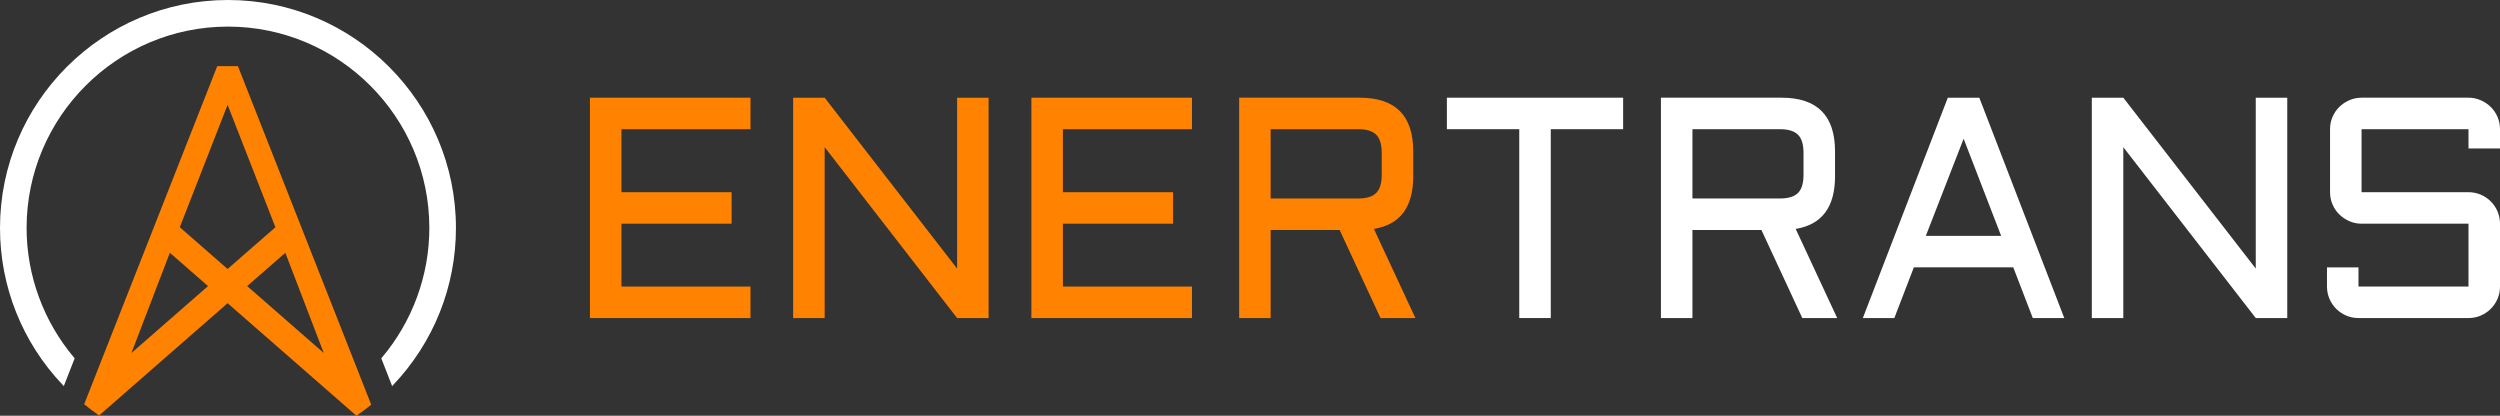
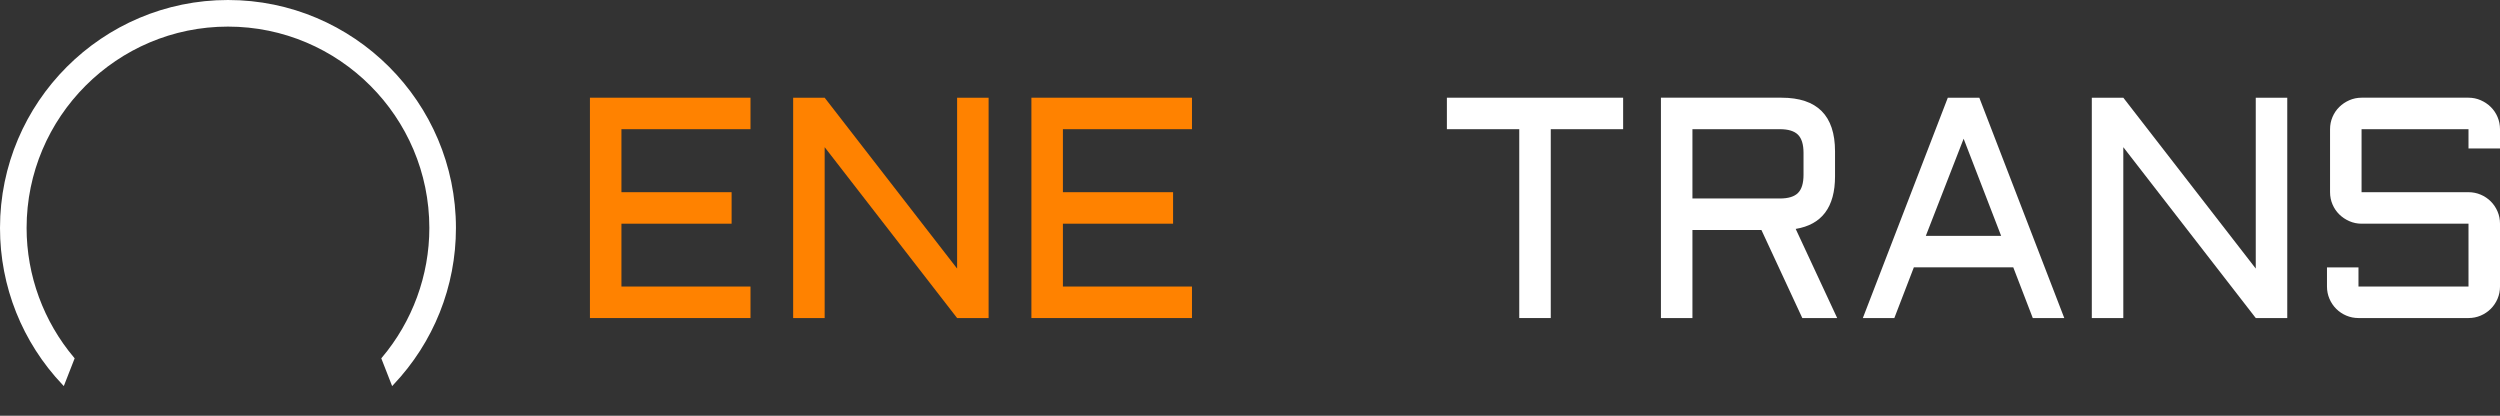
<svg xmlns="http://www.w3.org/2000/svg" id="Ebene_1" data-name="Ebene 1" version="1.1" viewBox="0 0 545.462 90.709">
  <rect x="0" y="0" width="545.462" height="90.709" fill="#333333" stroke="none" />
  <defs>
    <style>
      .cls-1 {
        fill: #ff8200;
      }

      .cls-1, .cls-2 {
        stroke-width: 0px;
      }

      .cls-2 {
        fill: #fff;
      }
    </style>
  </defs>
  <g>
    <polygon class="cls-1" points="128.714 69.392 163.748 69.392 163.748 62.519 135.587 62.519 135.587 48.807 159.625 48.807 159.625 41.934 135.587 41.934 135.587 28.188 163.748 28.188 163.748 21.317 128.714 21.317 128.714 69.392" />
    <polygon class="cls-1" points="208.826 58.596 179.928 21.317 173.055 21.317 173.055 69.392 179.928 69.392 179.928 32.11 208.826 69.392 215.699 69.392 215.699 21.317 208.826 21.317 208.826 58.596" />
    <polygon class="cls-1" points="225.036 69.392 260.071 69.392 260.071 62.519 231.909 62.519 231.909 48.807 255.947 48.807 255.947 41.934 231.909 41.934 231.909 28.188 260.071 28.188 260.071 21.317 225.036 21.317 225.036 69.392" />
-     <path class="cls-1" d="M308.347,38.48v-5.464c0-7.799-3.89-11.699-11.668-11.699h-26.317v48.075h6.873v-19.211h15.052l8.918,19.211h7.61l-9.051-19.445c5.721-.94,8.583-4.761,8.583-11.467ZM277.235,43.308v-15.121h19.076c1.832,0,3.151.404,3.955,1.207.805.806,1.207,2.125,1.207,3.958v4.794c0,1.833-.402,3.152-1.207,3.955-.804.805-2.123,1.207-3.955,1.207h-19.076Z" />
    <polygon class="cls-2" points="315.689 28.188 331.479 28.188 331.479 69.392 338.352 69.392 338.352 28.188 354.143 28.188 354.143 21.317 315.689 21.317 315.689 28.188" />
    <path class="cls-2" d="M400.375,38.48v-5.464c0-7.799-3.89-11.699-11.668-11.699h-26.317v48.075h6.873v-19.211h15.052l8.918,19.211h7.61l-9.051-19.445c5.721-.94,8.583-4.761,8.583-11.467ZM369.263,43.308v-15.121h19.076c1.832,0,3.151.404,3.955,1.207.805.806,1.207,2.125,1.207,3.958v4.794c0,1.833-.402,3.152-1.207,3.955-.804.805-2.123,1.207-3.955,1.207h-19.076Z" />
    <path class="cls-2" d="M424.983,21.317l-18.54,48.075h6.873l4.257-11.063h21.691l4.258,11.063h6.872l-18.538-48.075h-6.873ZM420.188,51.456l8.247-21.188,8.18,21.188h-16.427Z" />
    <polygon class="cls-2" points="492.172 58.596 463.274 21.317 456.401 21.317 456.401 69.392 463.274 69.392 463.274 32.11 492.172 69.392 499.045 69.392 499.045 21.317 492.172 21.317 492.172 58.596" />
-     <path class="cls-2" d="M545.462,32.391v-4.204c0-.937-.179-1.825-.536-2.663-.358-.838-.85-1.566-1.475-2.18-.626-.616-1.358-1.107-2.196-1.476-.839-.367-1.727-.551-2.666-.551h-23.333c-.939,0-1.828.184-2.666.551-.838.369-1.57.86-2.196,1.476-.626.614-1.117,1.342-1.475,2.18-.358.838-.536,1.726-.536,2.663v13.747c0,.937.178,1.828.536,2.666.358.838.849,1.563,1.475,2.177.626.616,1.358,1.107,2.196,1.476.838.369,1.727.554,2.666.554h23.333v13.712h-24.004v-4.171h-6.873v4.171c0,.937.179,1.828.536,2.666.358.837.849,1.568,1.475,2.194.626.626,1.358,1.117,2.196,1.477.839.356,1.727.536,2.666.536h24.004c.939,0,1.827-.18,2.666-.536.838-.36,1.57-.851,2.196-1.477.625-.626,1.117-1.357,1.475-2.194.357-.838.536-1.729.536-2.666v-13.712c0-.94-.179-1.828-.536-2.666-.358-.838-.85-1.569-1.475-2.195-.626-.626-1.358-1.117-2.196-1.476-.839-.357-1.727-.536-2.666-.536h-23.333v-13.747h23.333v4.204h6.873Z" />
+     <path class="cls-2" d="M545.462,32.391v-4.204c0-.937-.179-1.825-.536-2.663-.358-.838-.85-1.566-1.475-2.18-.626-.616-1.358-1.107-2.196-1.476-.839-.367-1.727-.551-2.666-.551h-23.333c-.939,0-1.828.184-2.666.551-.838.369-1.57.86-2.196,1.476-.626.614-1.117,1.342-1.475,2.18-.358.838-.536,1.726-.536,2.663v13.747c0,.937.178,1.828.536,2.666.358.838.849,1.563,1.475,2.177.626.616,1.358,1.107,2.196,1.476.838.369,1.727.554,2.666.554h23.333v13.712h-24.004v-4.171h-6.873v4.171c0,.937.179,1.828.536,2.666.358.837.849,1.568,1.475,2.194.626.626,1.358,1.117,2.196,1.477.839.356,1.727.536,2.666.536h24.004c.939,0,1.827-.18,2.666-.536.838-.36,1.57-.851,2.196-1.477.625-.626,1.117-1.357,1.475-2.194.357-.838.536-1.729.536-2.666v-13.712c0-.94-.179-1.828-.536-2.666-.358-.838-.85-1.569-1.475-2.195-.626-.626-1.358-1.117-2.196-1.476-.839-.357-1.727-.536-2.666-.536h-23.333v-13.747h23.333v4.204Z" />
  </g>
  <g>
    <path class="cls-2" d="M49.74,0C22.313,0,0,22.313,0,49.74c0,12.778,4.849,24.927,13.653,34.211l.269.284,2.367-6.055-.096-.113c-6.699-7.921-10.389-17.982-10.389-28.328C5.804,25.514,25.514,5.804,49.74,5.804s43.936,19.709,43.936,43.935c0,10.346-3.69,20.406-10.389,28.328l-.096.113,2.366,6.055.269-.284c8.804-9.284,13.654-21.434,13.654-34.211C99.48,22.313,77.167,0,49.74,0Z" />
-     <path class="cls-1" d="M51.912,14.432l-4.51 0-28.985,73.632-.047.139.082.067c.972.791,2.008,1.567,3.079,2.309l.096.066,28.032-24.49,28.018,24.477.087.076.095-.066c1.038-.715,2.065-1.483,3.053-2.28l.085-.069L51.949,14.527l-.037-.094ZM28.671,77.021l8.392-21.868,8.32,7.268-16.712,14.6ZM70.644,77.021l-16.713-14.599,8.321-7.268,8.392,21.868ZM49.658,58.688l-10.433-9.113,10.433-26.699,10.432,26.699-10.433,9.113Z" />
  </g>
</svg>